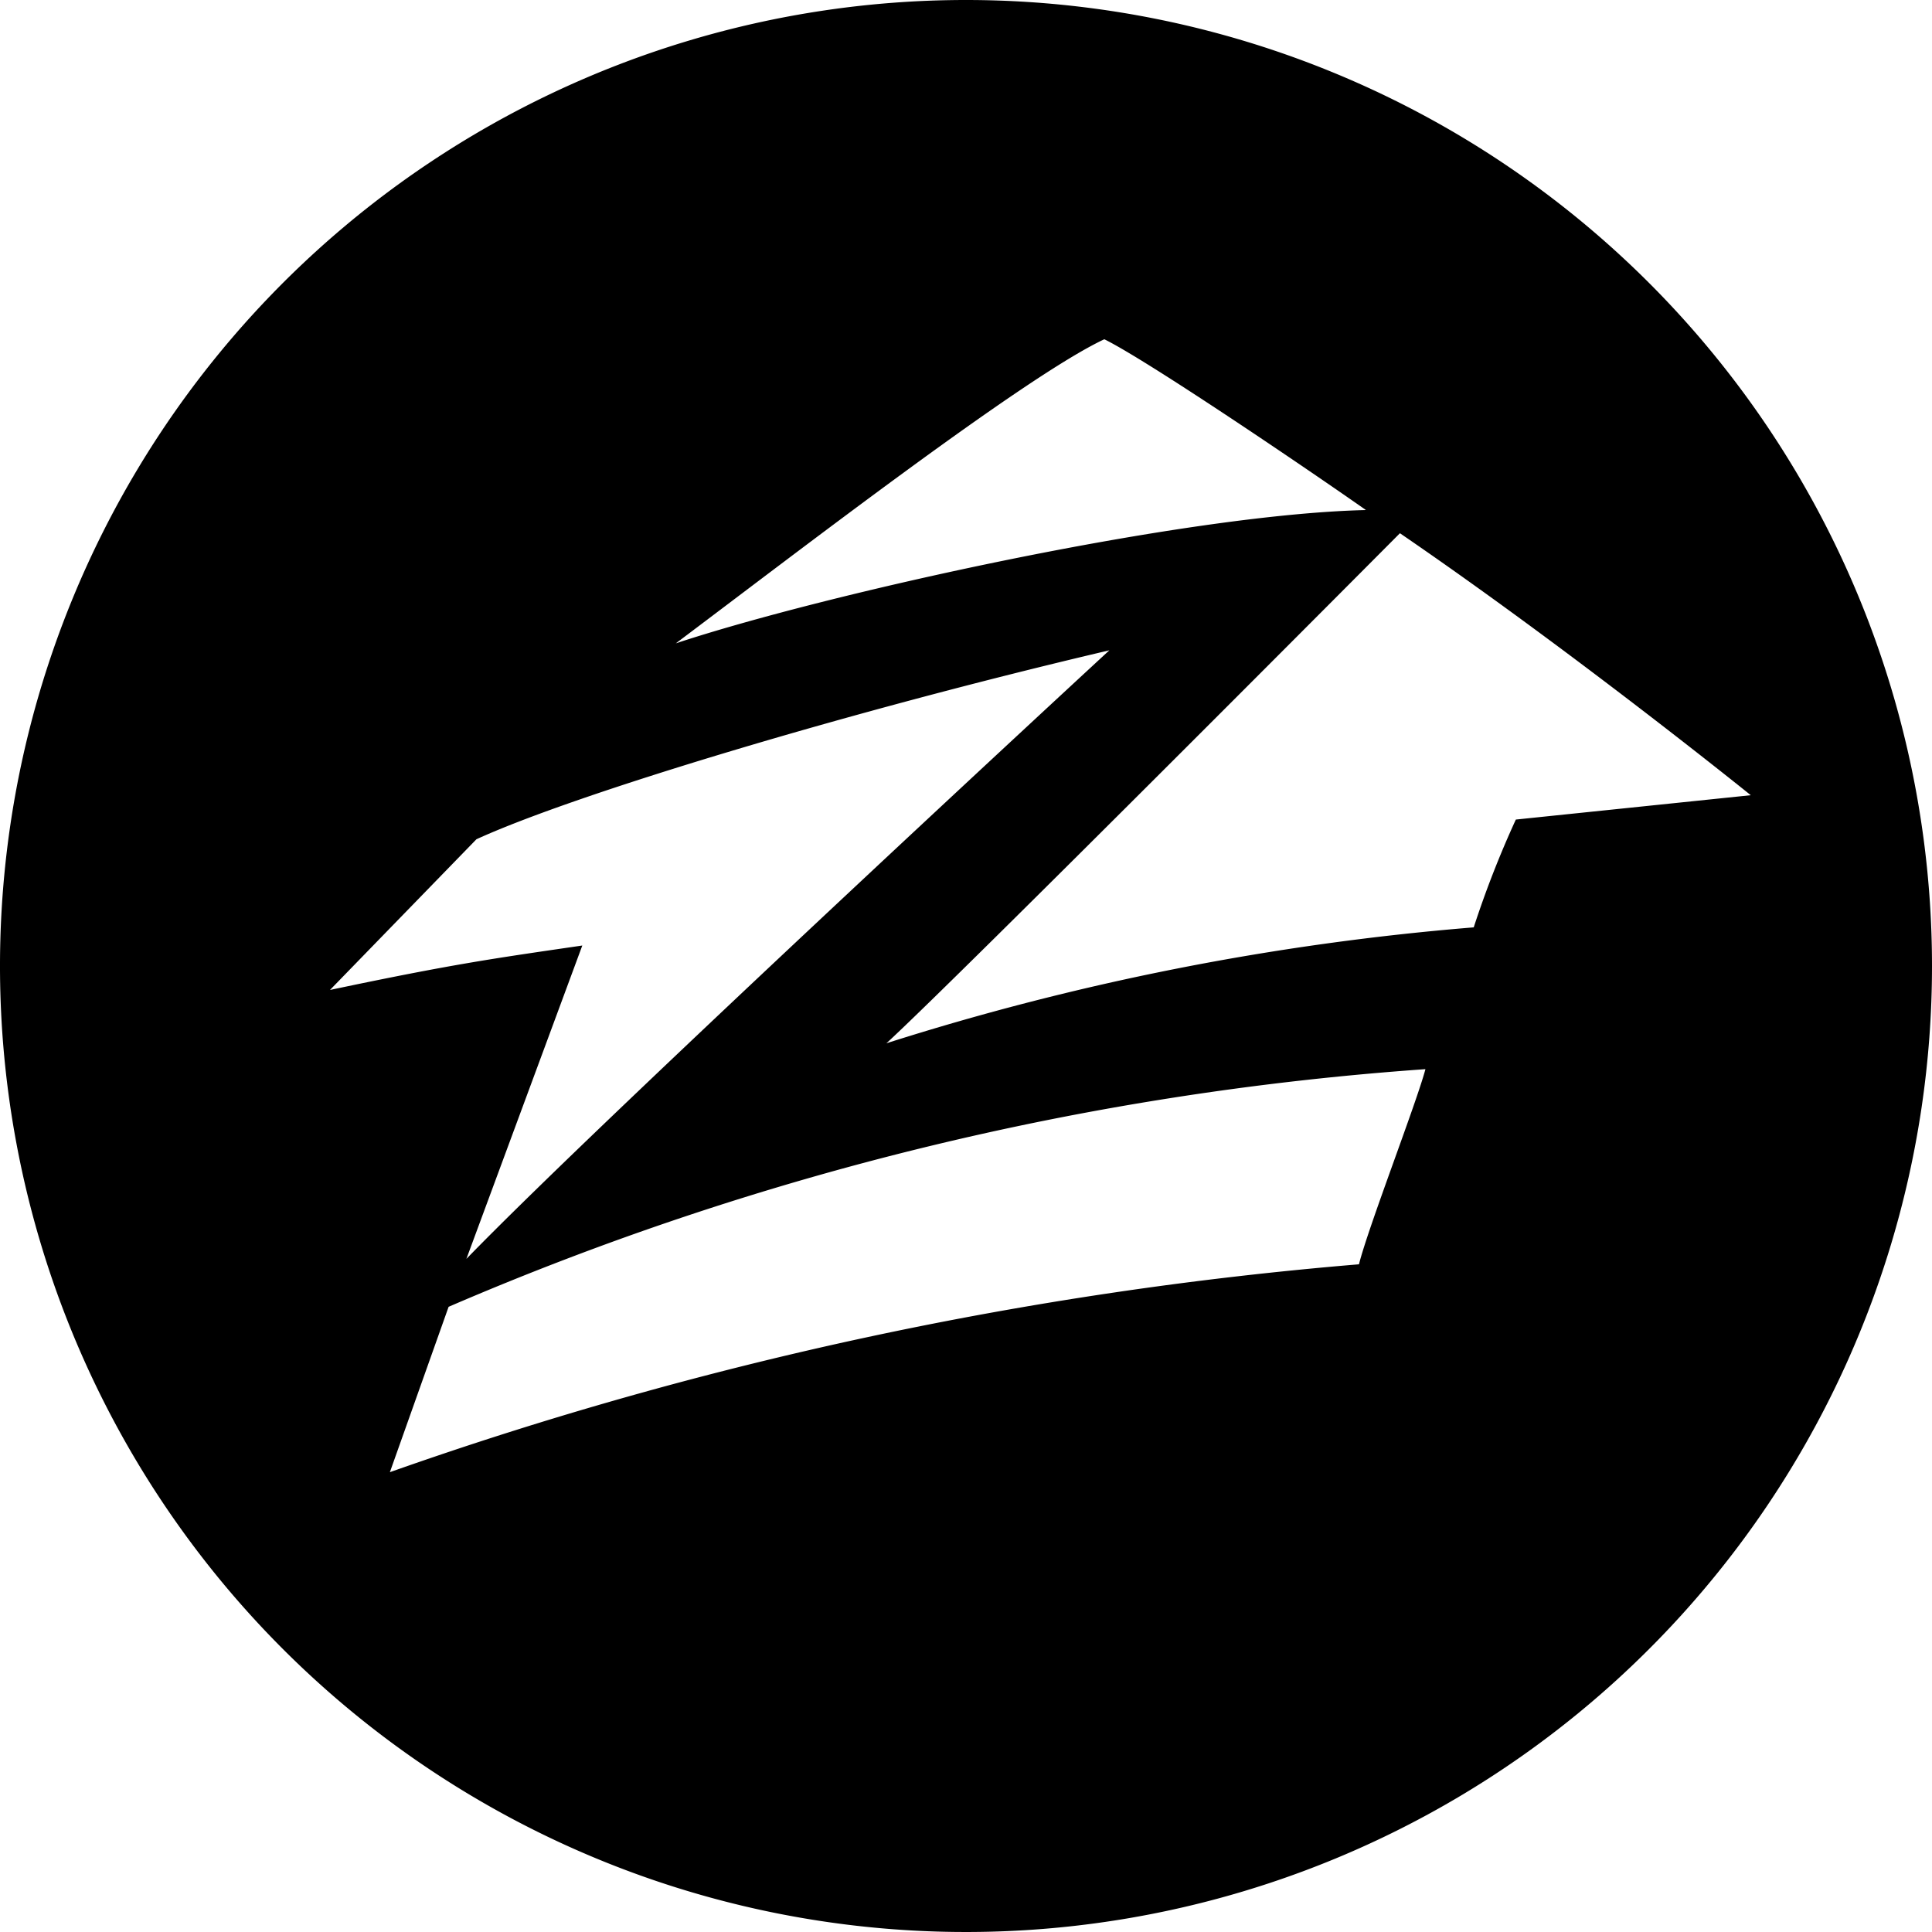
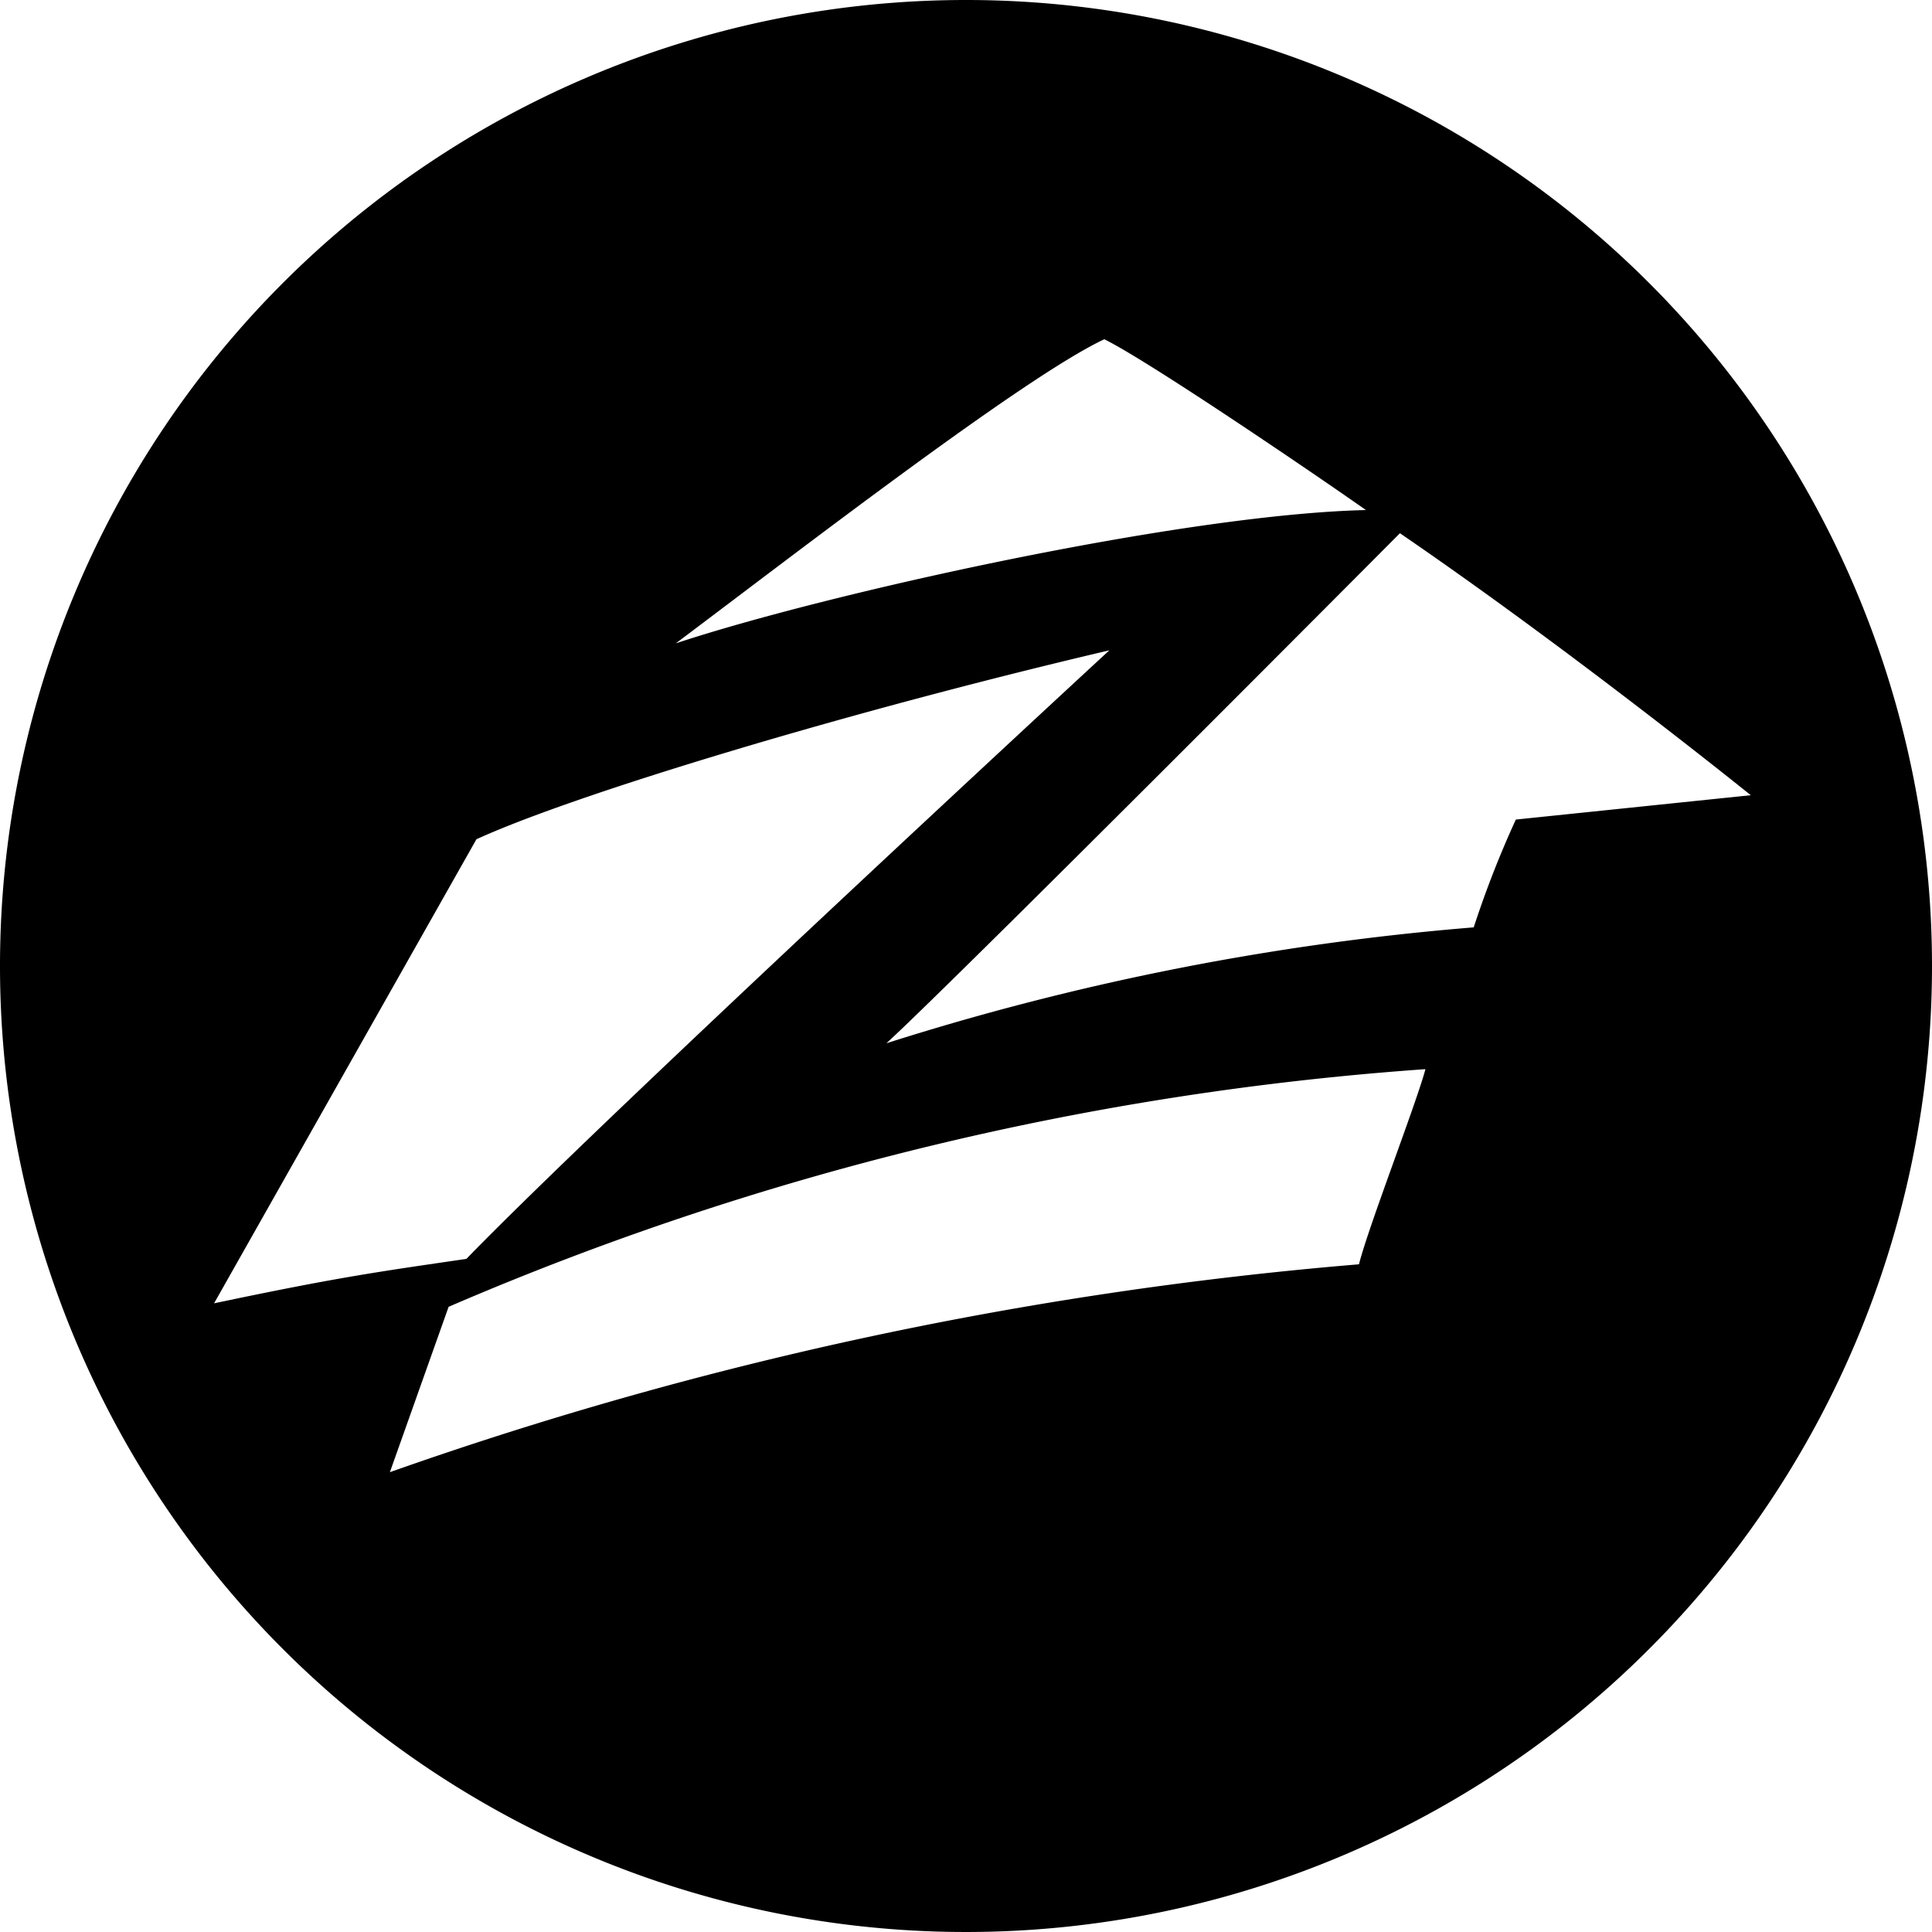
<svg xmlns="http://www.w3.org/2000/svg" viewBox="0 0 50 50">
  <style>.zi-fill-1{fill:#D7D8D7}</style>
-   <path class="cls-1" d="M25,0A25,25,0,1,0,50,25,25,25,0,0,0,25,0Zm3.58,8.78c1.12.55,5.29,3.38,6.77,4.42-4.75.11-14,2.17-17.86,3.45C20.66,14.27,26.54,9.73,28.58,8.78ZM12.33,21.72c2.53-1.16,9.6-3.3,16.38-4.89,0,0-13,12-16.64,15.75l3-8.11c-2.33.34-3.35.48-6.53,1.15Zm22.84,11A100.14,100.14,0,0,0,10.09,38.1l1.52-4.28a77.59,77.59,0,0,1,25.28-6.15C36.66,28.54,35.41,31.76,35.17,32.72Zm4.06-11.51A25.86,25.86,0,0,0,38.14,24a68.31,68.31,0,0,0-15.2,3c1.8-1.65,13.29-13.2,13.29-13.2,4.46,3.05,9.08,6.78,9.08,6.78Z" />
+   <path class="cls-1" d="M25,0A25,25,0,1,0,50,25,25,25,0,0,0,25,0Zm3.58,8.78c1.12.55,5.29,3.38,6.77,4.42-4.75.11-14,2.17-17.86,3.45C20.66,14.27,26.54,9.73,28.58,8.78ZM12.33,21.72c2.53-1.16,9.6-3.3,16.38-4.89,0,0-13,12-16.64,15.75c-2.33.34-3.35.48-6.53,1.15Zm22.84,11A100.14,100.14,0,0,0,10.09,38.1l1.52-4.28a77.59,77.59,0,0,1,25.28-6.15C36.66,28.54,35.41,31.76,35.17,32.72Zm4.06-11.51A25.86,25.86,0,0,0,38.14,24a68.31,68.31,0,0,0-15.2,3c1.8-1.65,13.29-13.2,13.29-13.2,4.46,3.05,9.08,6.78,9.08,6.78Z" />
</svg>